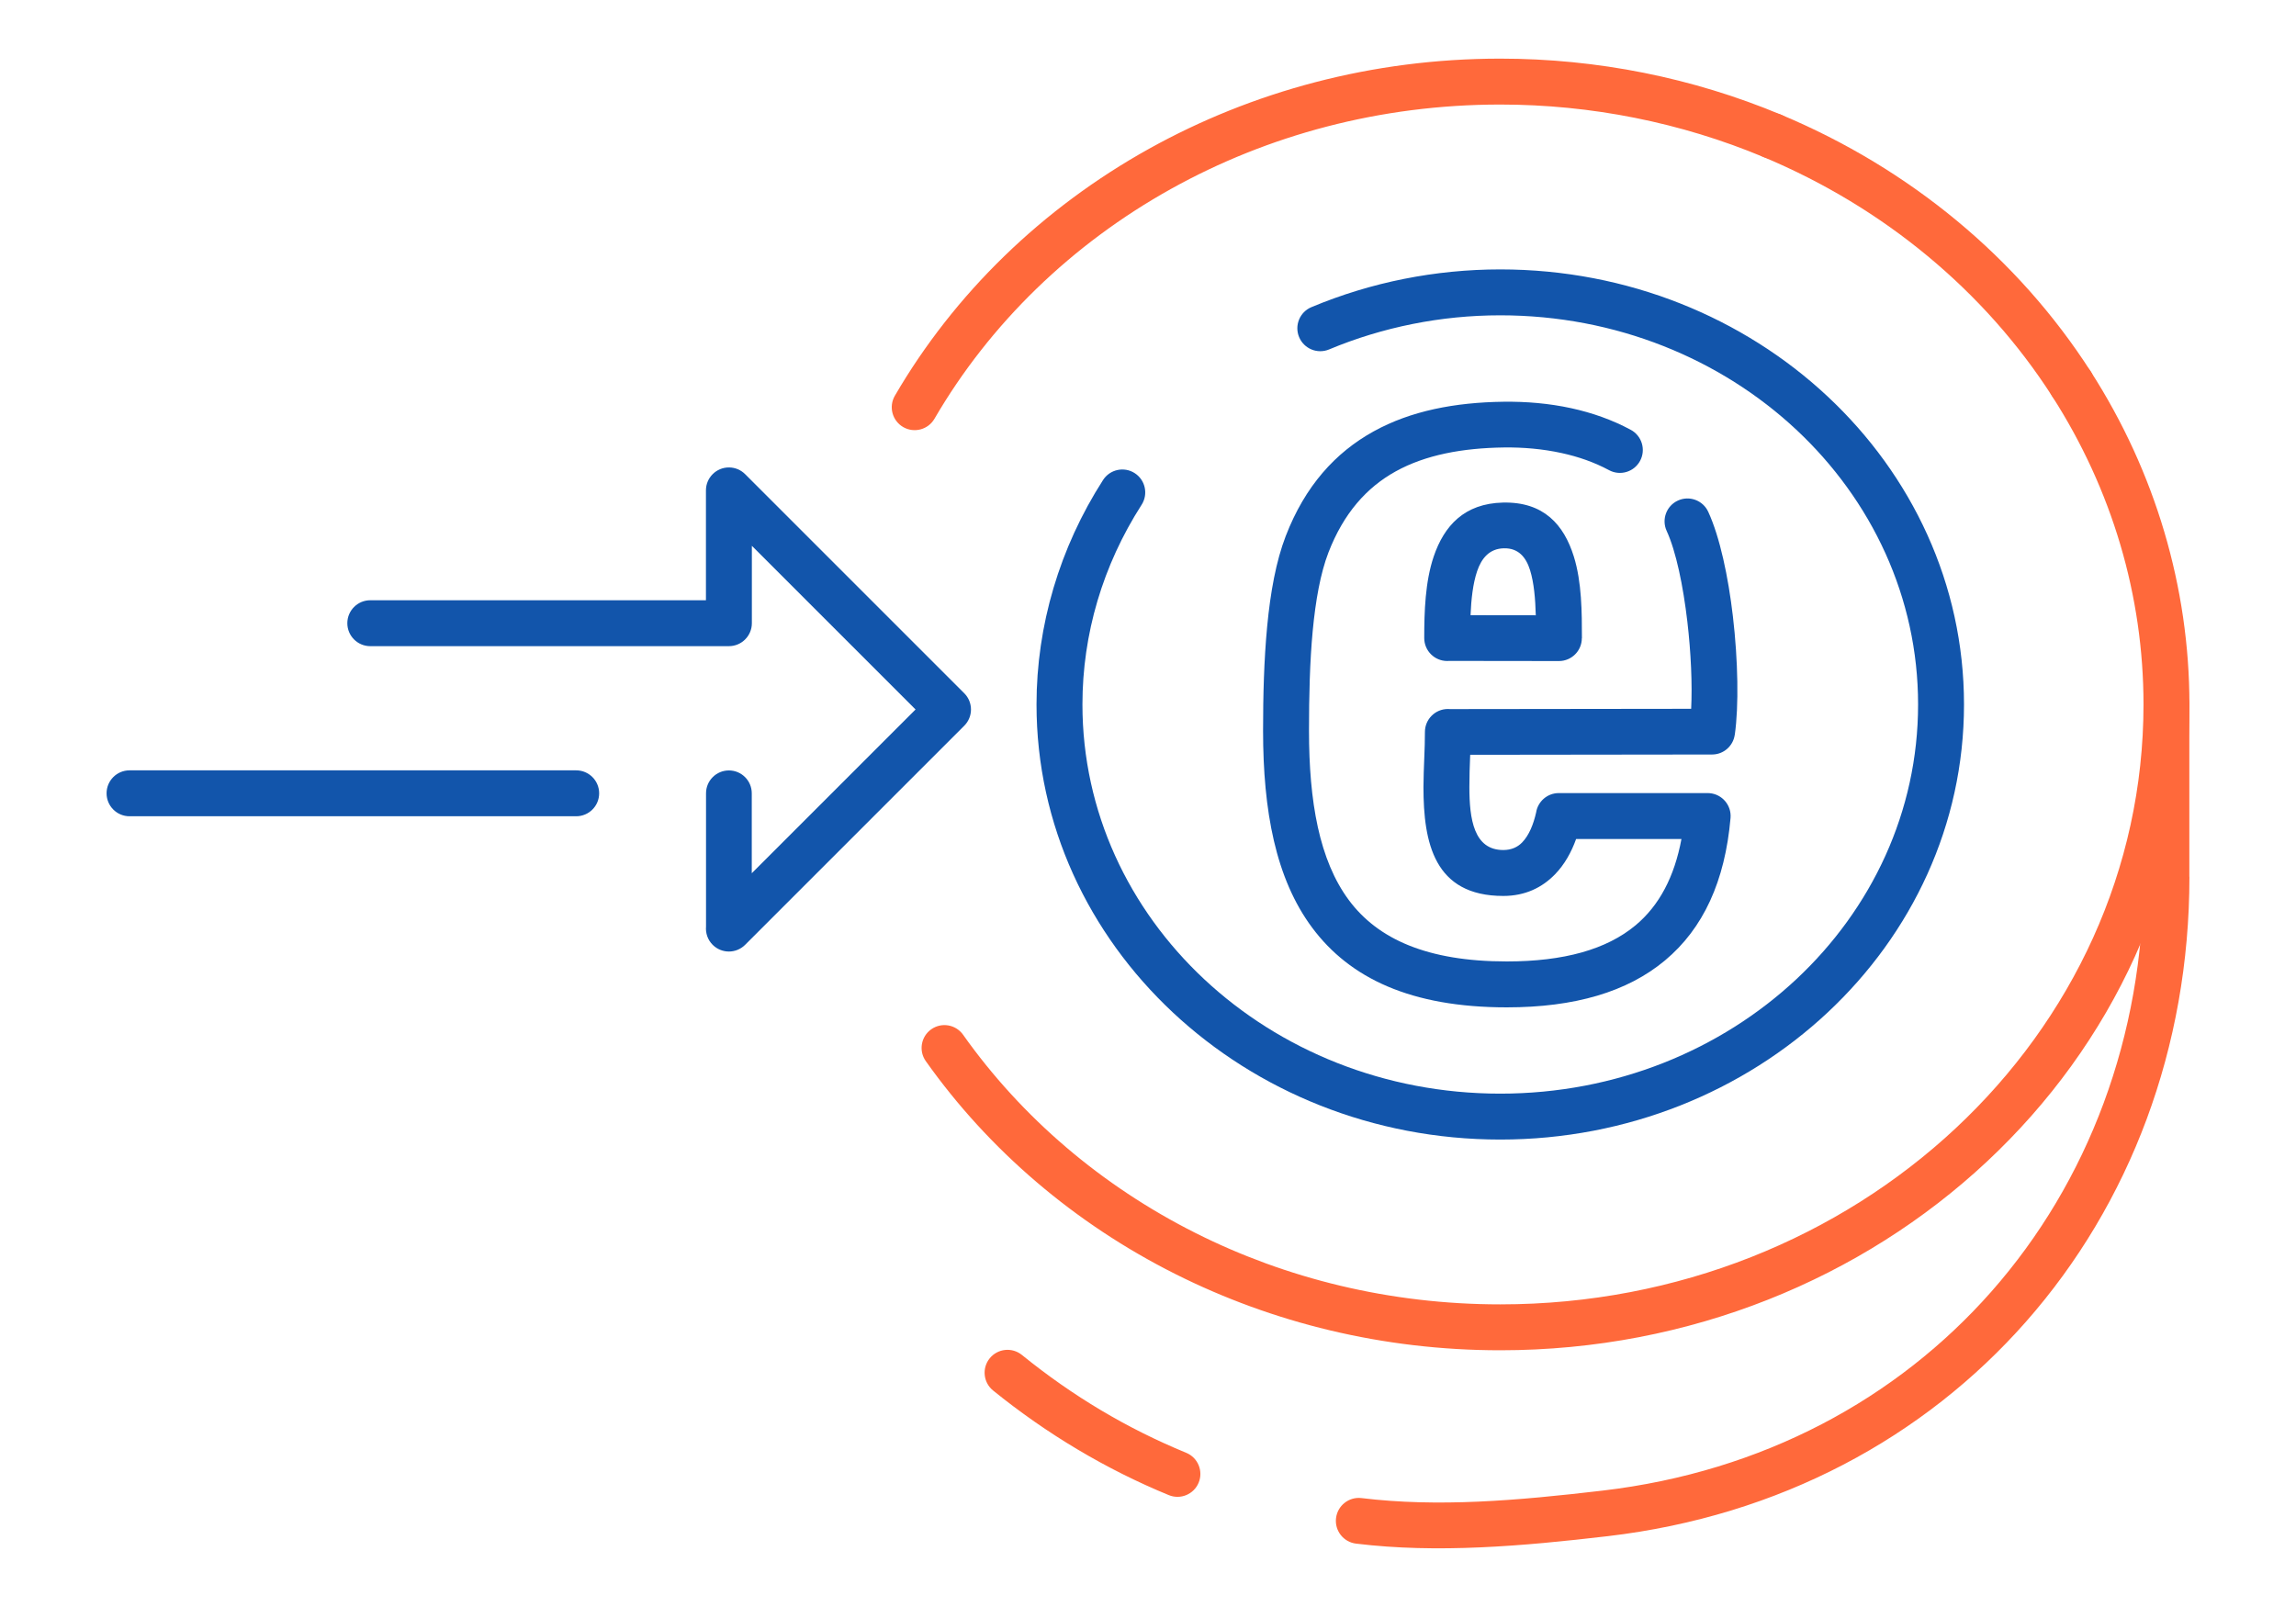
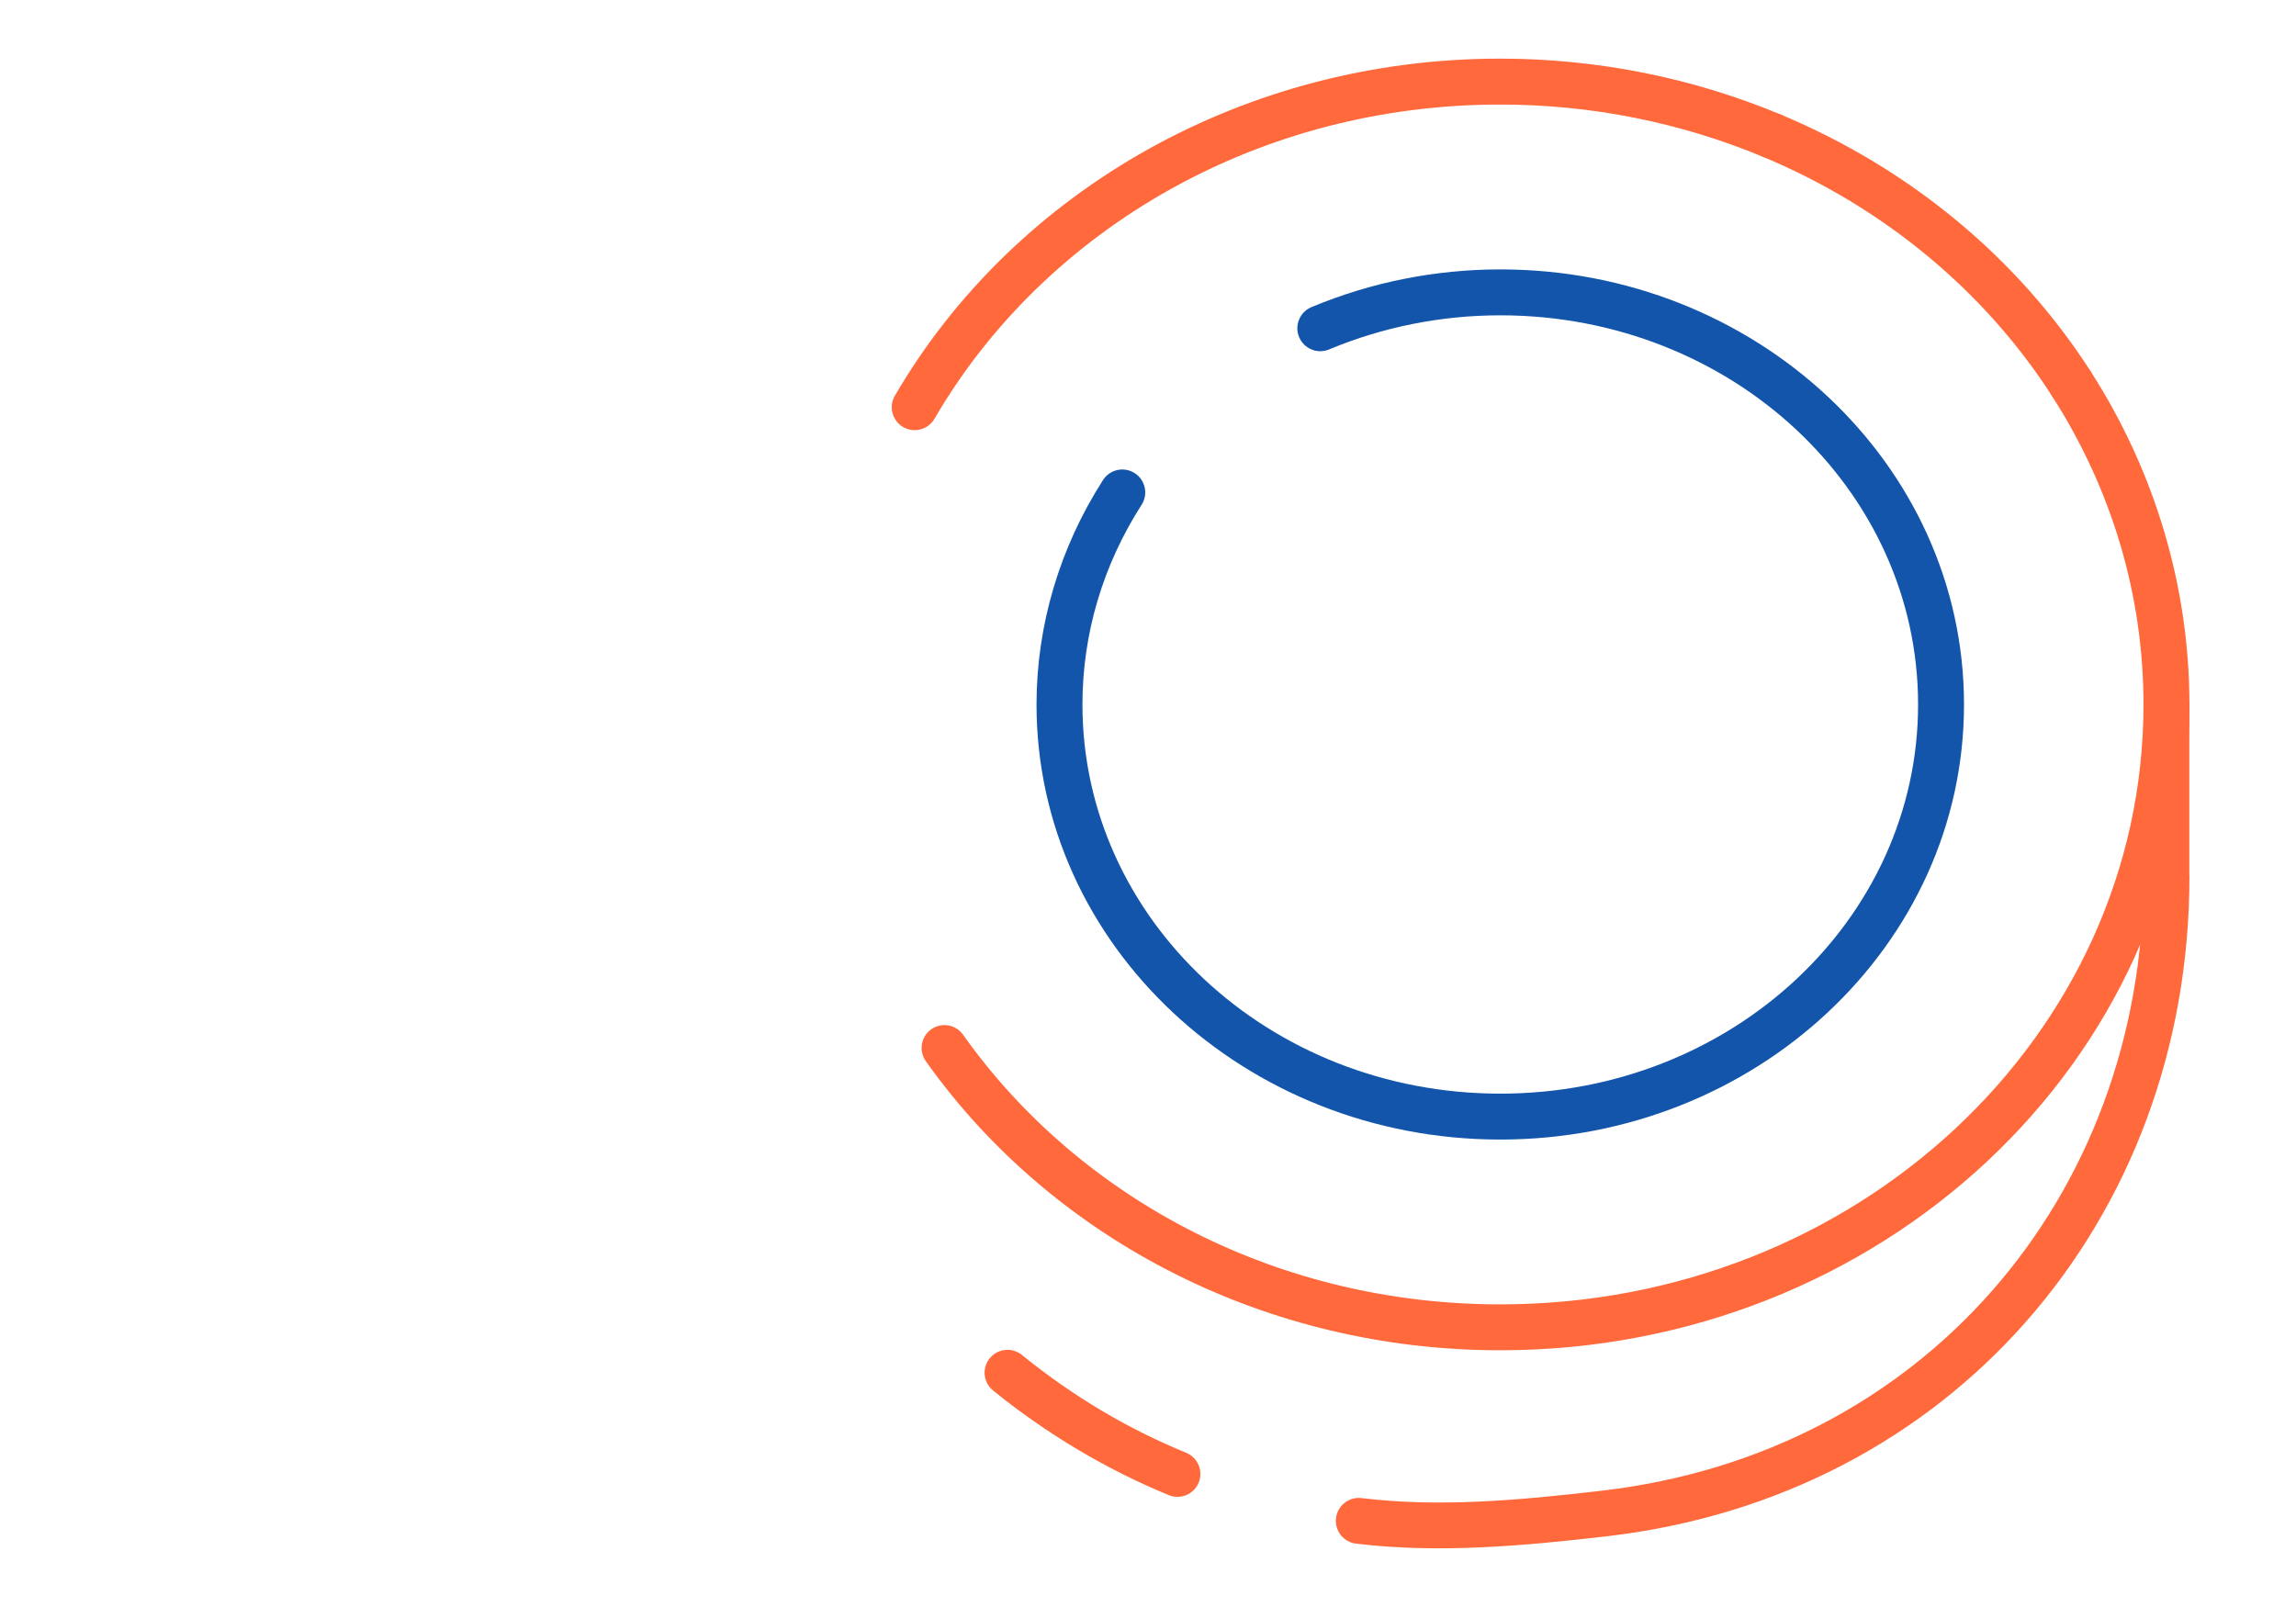
<svg xmlns="http://www.w3.org/2000/svg" xml:space="preserve" width="300px" height="210px" version="1.1" style="shape-rendering:geometricPrecision; text-rendering:geometricPrecision; image-rendering:optimizeQuality; fill-rule:evenodd; clip-rule:evenodd" viewBox="0 0 59570.3 41699.2">
  <defs>
    <style type="text/css">
   
    .fil1 {fill:none}
    .fil0 {fill:#1255ab;fill-rule:nonzero}
    .fil2 {fill:#ff693b;fill-rule:nonzero}
   
  </style>
  </defs>
  <g id="Layer_x0020_1">
    <g id="_2034630724128">
-       <path class="fil0" d="M42310.3 11153c289.1,155.5 397.5,516.1 242,805.2 -155.5,289.1 -516,397.4 -805.1,241.9 -378.7,-204.3 -796.2,-349.3 -1230.7,-444.2 -493.1,-107.7 -1000.8,-151.4 -1495.9,-144.8 -1073.3,14.6 -2032.2,190.4 -2809.9,620.8 -751.1,415.6 -1351.1,1086.4 -1744.4,2105.9 -207.3,537.5 -332.9,1244.7 -407.5,2031.1 -75.6,797.4 -96.6,1696.6 -96.6,2591.6 0,1834.2 263.8,3362.7 1038,4401.1 749.6,1005.3 2029.5,1586.2 4094.2,1586.2 1476.4,0 2588.2,-309.1 3341.9,-938.9 611.2,-510.7 1006.3,-1254.7 1189.4,-2238.4l-2733.2 0c-121.9,341.1 -299.6,662.5 -549.5,918.8 -332.1,340.7 -770.1,558.9 -1340,558.9 -1796.5,0 -2071,-1385.2 -2071,-2823.2 0,-219.8 11.5,-512.6 22.4,-793.3 7.8,-201.4 15.5,-395.1 15.5,-638.7 0,-329 266.7,-595.7 595.7,-595.7l52 2.3 6260 -7.5c31.2,-631 -4.3,-1453.6 -99.2,-2264.2 -108.8,-928.5 -292.1,-1819.8 -537.2,-2353.3 -136.2,-298.2 -4.9,-650.4 293.2,-786.5 298.2,-136.2 650.4,-5 786.6,293.2 301.6,656.4 518.2,1676.7 639.4,2711.7 134,1143.7 155.5,2333.2 48.7,3075.6l-1.3 -0.1c-40.7,288 -288.2,509.7 -587.5,509.7l-6275.7 7.5 -3.5 87.9c-8.6,221.7 -17.6,452.3 -17.6,751.4 0,831.1 116.6,1631.8 879.5,1631.8 213.1,0 372.1,-76.5 488.4,-195.9 179.9,-184.6 295.3,-473.2 363.4,-777.1 43.9,-285.9 290.8,-504.7 588.9,-504.7l3862.3 0 51.2 2.3c327.6,28.2 570.3,316.9 542.1,644.6 -143.1,1638.6 -706.7,2865.4 -1699.7,3695 -977.9,817.2 -2343.3,1218.2 -4105.2,1218.2 -2487.9,0 -4072.1,-756.4 -5048.2,-2065.6 -951.4,-1275.8 -1275.4,-3039 -1275.4,-5113.1 0,-902.2 23.1,-1828.4 106,-2703.3 84,-886 231.7,-1698.8 481.9,-2347.5 501.4,-1299.7 1286.7,-2166.2 2279.6,-2715.7 966.3,-534.7 2111,-752.5 3368.4,-769.6 589.3,-8 1187.6,42.8 1761.1,168.1 537.3,117.3 1059.9,300 1542.5,560.5zm-2464 4812.6c-11.3,-419.1 -45.5,-841.4 -148.8,-1172.3 -103.9,-333 -300.5,-574.4 -679.5,-565.7 -373.3,8.6 -578.9,255.3 -693.9,594.5 -109.6,323.6 -153.4,730.6 -170.3,1141.4l1692.5 2.1zm986.8 -1526c208.6,668.2 210.2,1455.8 210.2,2120.2l-2.3 0c0,327.6 -265.7,593.3 -593.4,593.3l-2847.7 -3.6 -51.9 2.3c-329,0 -595.7,-266.7 -595.7,-595.7 0,-680.7 23.7,-1460.9 245.6,-2115.6 269.9,-796.5 793.9,-1376.5 1796.8,-1399.6 1056.5,-24.2 1580.8,573 1838.4,1398.7z" />
      <rect class="fil1" width="59570.3" height="41699.2" />
-       <path class="fil0" d="M9607.2 16767c-328.9,0 -595.7,-266.7 -595.7,-595.7 0,-329 266.8,-595.7 595.7,-595.7l8708.6 0 0 -2850.5c0,-329 266.7,-595.7 595.7,-595.7 164.5,0 313.4,66.7 421.2,174.5l5685.2 5685.2c232.6,232.5 232.6,609.8 0,842.4l-5685.3 5684.9c-232.6,232.6 -609.8,232.6 -842.4,0 -129.5,-129.5 -186.9,-303.9 -172.2,-473.1l0.1 -3458.2c0,-327.7 265.7,-593.4 593.4,-593.4 327.6,0 593.3,265.7 593.3,593.4l0 2074.3 4249.5 -4249.1 -4247.1 -4247.1 0 2008.1c0,329 -266.8,595.7 -595.7,595.7l-9304.3 0zm-6246.3 4413.8c-329,0 -595.7,-266.8 -595.7,-595.7 0,-329 266.7,-595.7 595.7,-595.7l11588.6 0c329,0 595.7,266.7 595.7,595.7 0,328.9 -266.7,595.7 -595.7,595.7l-11588.6 0z" />
      <path class="fil2" d="M55616 18279.4c0,-327.6 265.8,-593.3 593.4,-593.3 327.6,0 593.3,265.7 593.3,593.3l0.2 4471 2.3 0c0,4441 -1547.1,8490 -4242.4,11548.1 -2641.1,2996.6 -6381.5,5038.3 -10845.4,5562.3 -1117.2,131.1 -2214.8,242.5 -3308.8,290.7 -1099.5,48.5 -2173.9,31.3 -3223.8,-96.6 -326.4,-38.6 -559.7,-334.5 -521.2,-660.8 38.5,-326.4 334.4,-559.8 660.8,-521.2 992.4,120.9 2002.4,137.3 3033.1,91.9 1036.3,-45.7 2115.5,-155.8 3224.9,-286.1 4156.1,-487.8 7634.5,-2384.2 10086.8,-5166.6 2506,-2843.4 3944.6,-6616.3 3944.6,-10761.7l2.4 0 -0.2 -4471zm-24839.9 19418.4c303.3,124.6 448.1,471.5 323.4,774.8 -124.6,303.2 -471.5,448 -774.8,323.4 -808,-332.2 -1597.6,-726.7 -2366,-1184.4 -761.4,-453.4 -1493.6,-963.6 -2193.7,-1531 -254.4,-206.9 -293,-581 -86.1,-835.4 206.8,-254.3 580.9,-292.9 835.3,-86 663.4,537.7 1347.4,1015.2 2049.4,1433.3 710.5,423.1 1448.8,791.3 2212.5,1105.3z" />
      <path class="fil0" d="M34482.7 9067.7c-303.2,126 -651.3,-17.9 -777.2,-321.1 -126,-303.2 17.9,-651.3 321.1,-777.2 772.9,-323.3 1575.6,-568.1 2394.2,-731.4 821.3,-164 1660.6,-247.4 2503.9,-247.4 3311.8,0 6314.4,1259.3 8491.6,3295.1 2187.3,2045.4 3540.3,4872 3540.3,7994.5 0,3122.5 -1353,5949.1 -3540.4,7994.5 -2177.1,2035.9 -5179.8,3295.2 -8491.5,3295.2 -3311.7,0 -6314.4,-1259.3 -8491.5,-3295.2 -2187.5,-2045.4 -3540.5,-4872 -3540.5,-7994.5 0,-1023.4 149.7,-2040.2 440.7,-3022.6 290.5,-980.6 721.7,-1923.5 1285.1,-2801.5 177.3,-276.2 545.2,-356.4 821.4,-179.1 276.3,177.3 356.5,545.2 179.2,821.4 -503.2,784.1 -887.5,1623.8 -1145.4,2494.3 -257.3,868.5 -389.6,1772.4 -389.6,2687.5 0,2783.5 1207.2,5304.1 3158.8,7129 1961.9,1834.5 4677.5,2969.3 7681.8,2969.3 3004.2,0 5719.9,-1134.8 7681.7,-2969.3 1951.6,-1824.9 3158.8,-4345.5 3158.8,-7129 0,-2783.4 -1207.2,-5304 -3158.7,-7129 -1961.8,-1834.5 -4677.5,-2969.2 -7681.8,-2969.2 -766,0 -1527.3,75.5 -2271.3,224.1 -746.6,149 -1474.4,370.4 -2170.7,661.6z" />
      <path class="fil2" d="M46211.1 2976.8c303.3,125.9 447.1,474 321.2,777.2 -126,303.3 -474,447.1 -777.3,321.2 -1071.9,-448.4 -2191.1,-789 -3338,-1018 -1144.1,-228.4 -2314.6,-344.5 -3492.2,-344.5 -3121.1,0 -6039.6,797.1 -8534.6,2184.7 -2579.6,1434.6 -4709.4,3500.1 -6144.8,5967.8 -164.5,283.9 -528.2,380.9 -812.1,216.4 -284,-164.5 -380.9,-528.2 -216.4,-812.1 1543,-2652.6 3829.3,-4871.1 6596.2,-6409.9 2670.4,-1485.2 5786.6,-2338.3 9111.7,-2338.3 1254.8,0 2503.3,124 3724.8,367.8 1218.9,243.3 2412.9,607.3 3561.5,1087.7zm-22191.3 24557.8c-188.8,-267.3 -125.4,-637.2 141.9,-826.1 267.3,-188.8 637.2,-125.4 826.1,141.9 1519,2144.6 3592.2,3918.4 6029.6,5143.6 2350.7,1181.8 5043.3,1852.3 7907.4,1852.3 4619.2,0 8797.1,-1747 11817.2,-4571 3009.9,-2814.5 4871.7,-6702.2 4871.7,-10995.8 0,-1410.9 -204.4,-2805.8 -601.9,-4147.7 -398.1,-1343.9 -990.8,-2639 -1766.9,-3848.1 -177.3,-276.3 -97.1,-644.2 179.2,-821.5 276.3,-177.3 644.2,-97.1 821.5,179.2 836.2,1302.8 1475.7,2701.5 1906.5,4155.3 431.3,1456 653,2963.7 653,4482.8 0,4632.7 -2007.7,8826.4 -5253.4,11861.4 -3235.4,3025.3 -7700.1,4896.8 -12626.9,4896.8 -3048.2,0 -5921.8,-717.7 -8437.9,-1982.5 -2611.4,-1312.7 -4835.2,-3216.6 -6467.1,-5520.6z" />
      <path class="fil2" d="M45755 4075.2c-303.2,-126 -447.1,-474 -321.1,-777.3 125.9,-303.2 474,-447 777.2,-321.1 1671.8,699.3 3208.1,1629.7 4561,2751.6 1355.4,1123.8 2529.1,2441.4 3473.6,3913 177.3,276.3 97.1,644.2 -179.2,821.5 -276.3,177.3 -644.2,97.1 -821.5,-179.2 -876.9,-1366.3 -1968.9,-2591.5 -3231.5,-3638.4 -1264.9,-1048.9 -2699.2,-1917.9 -4258.5,-2570.1z" />
    </g>
  </g>
</svg>